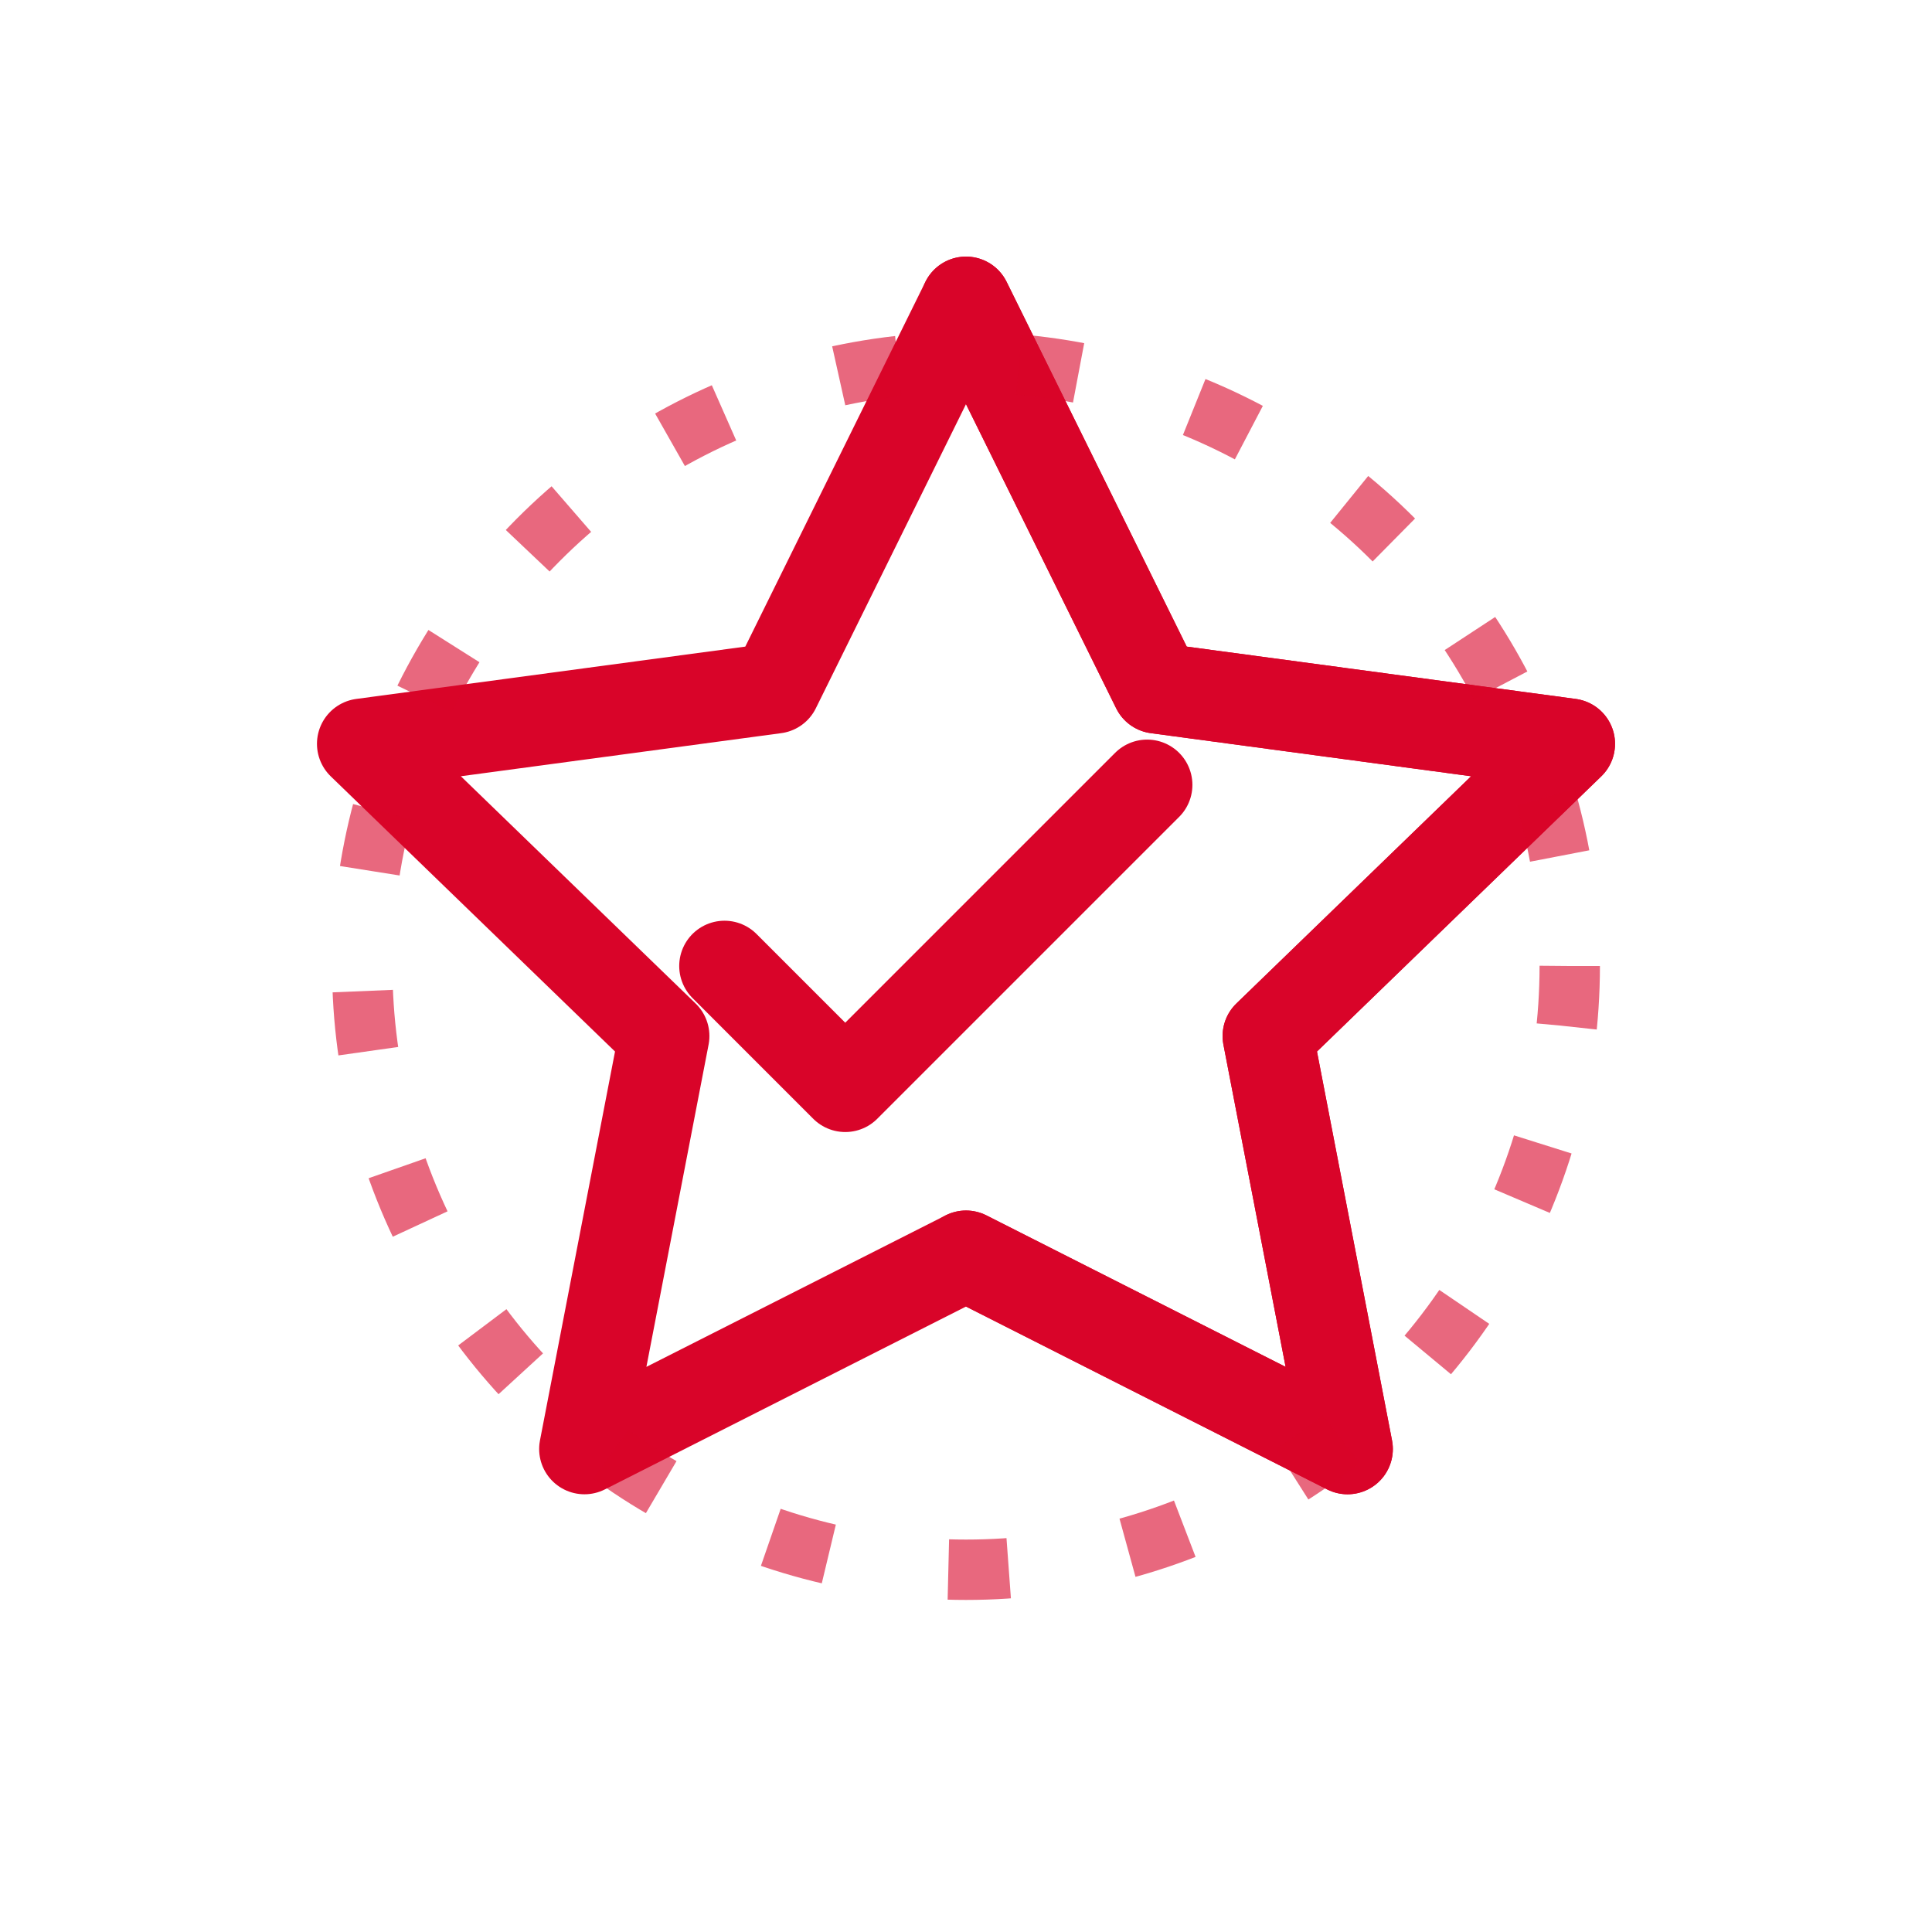
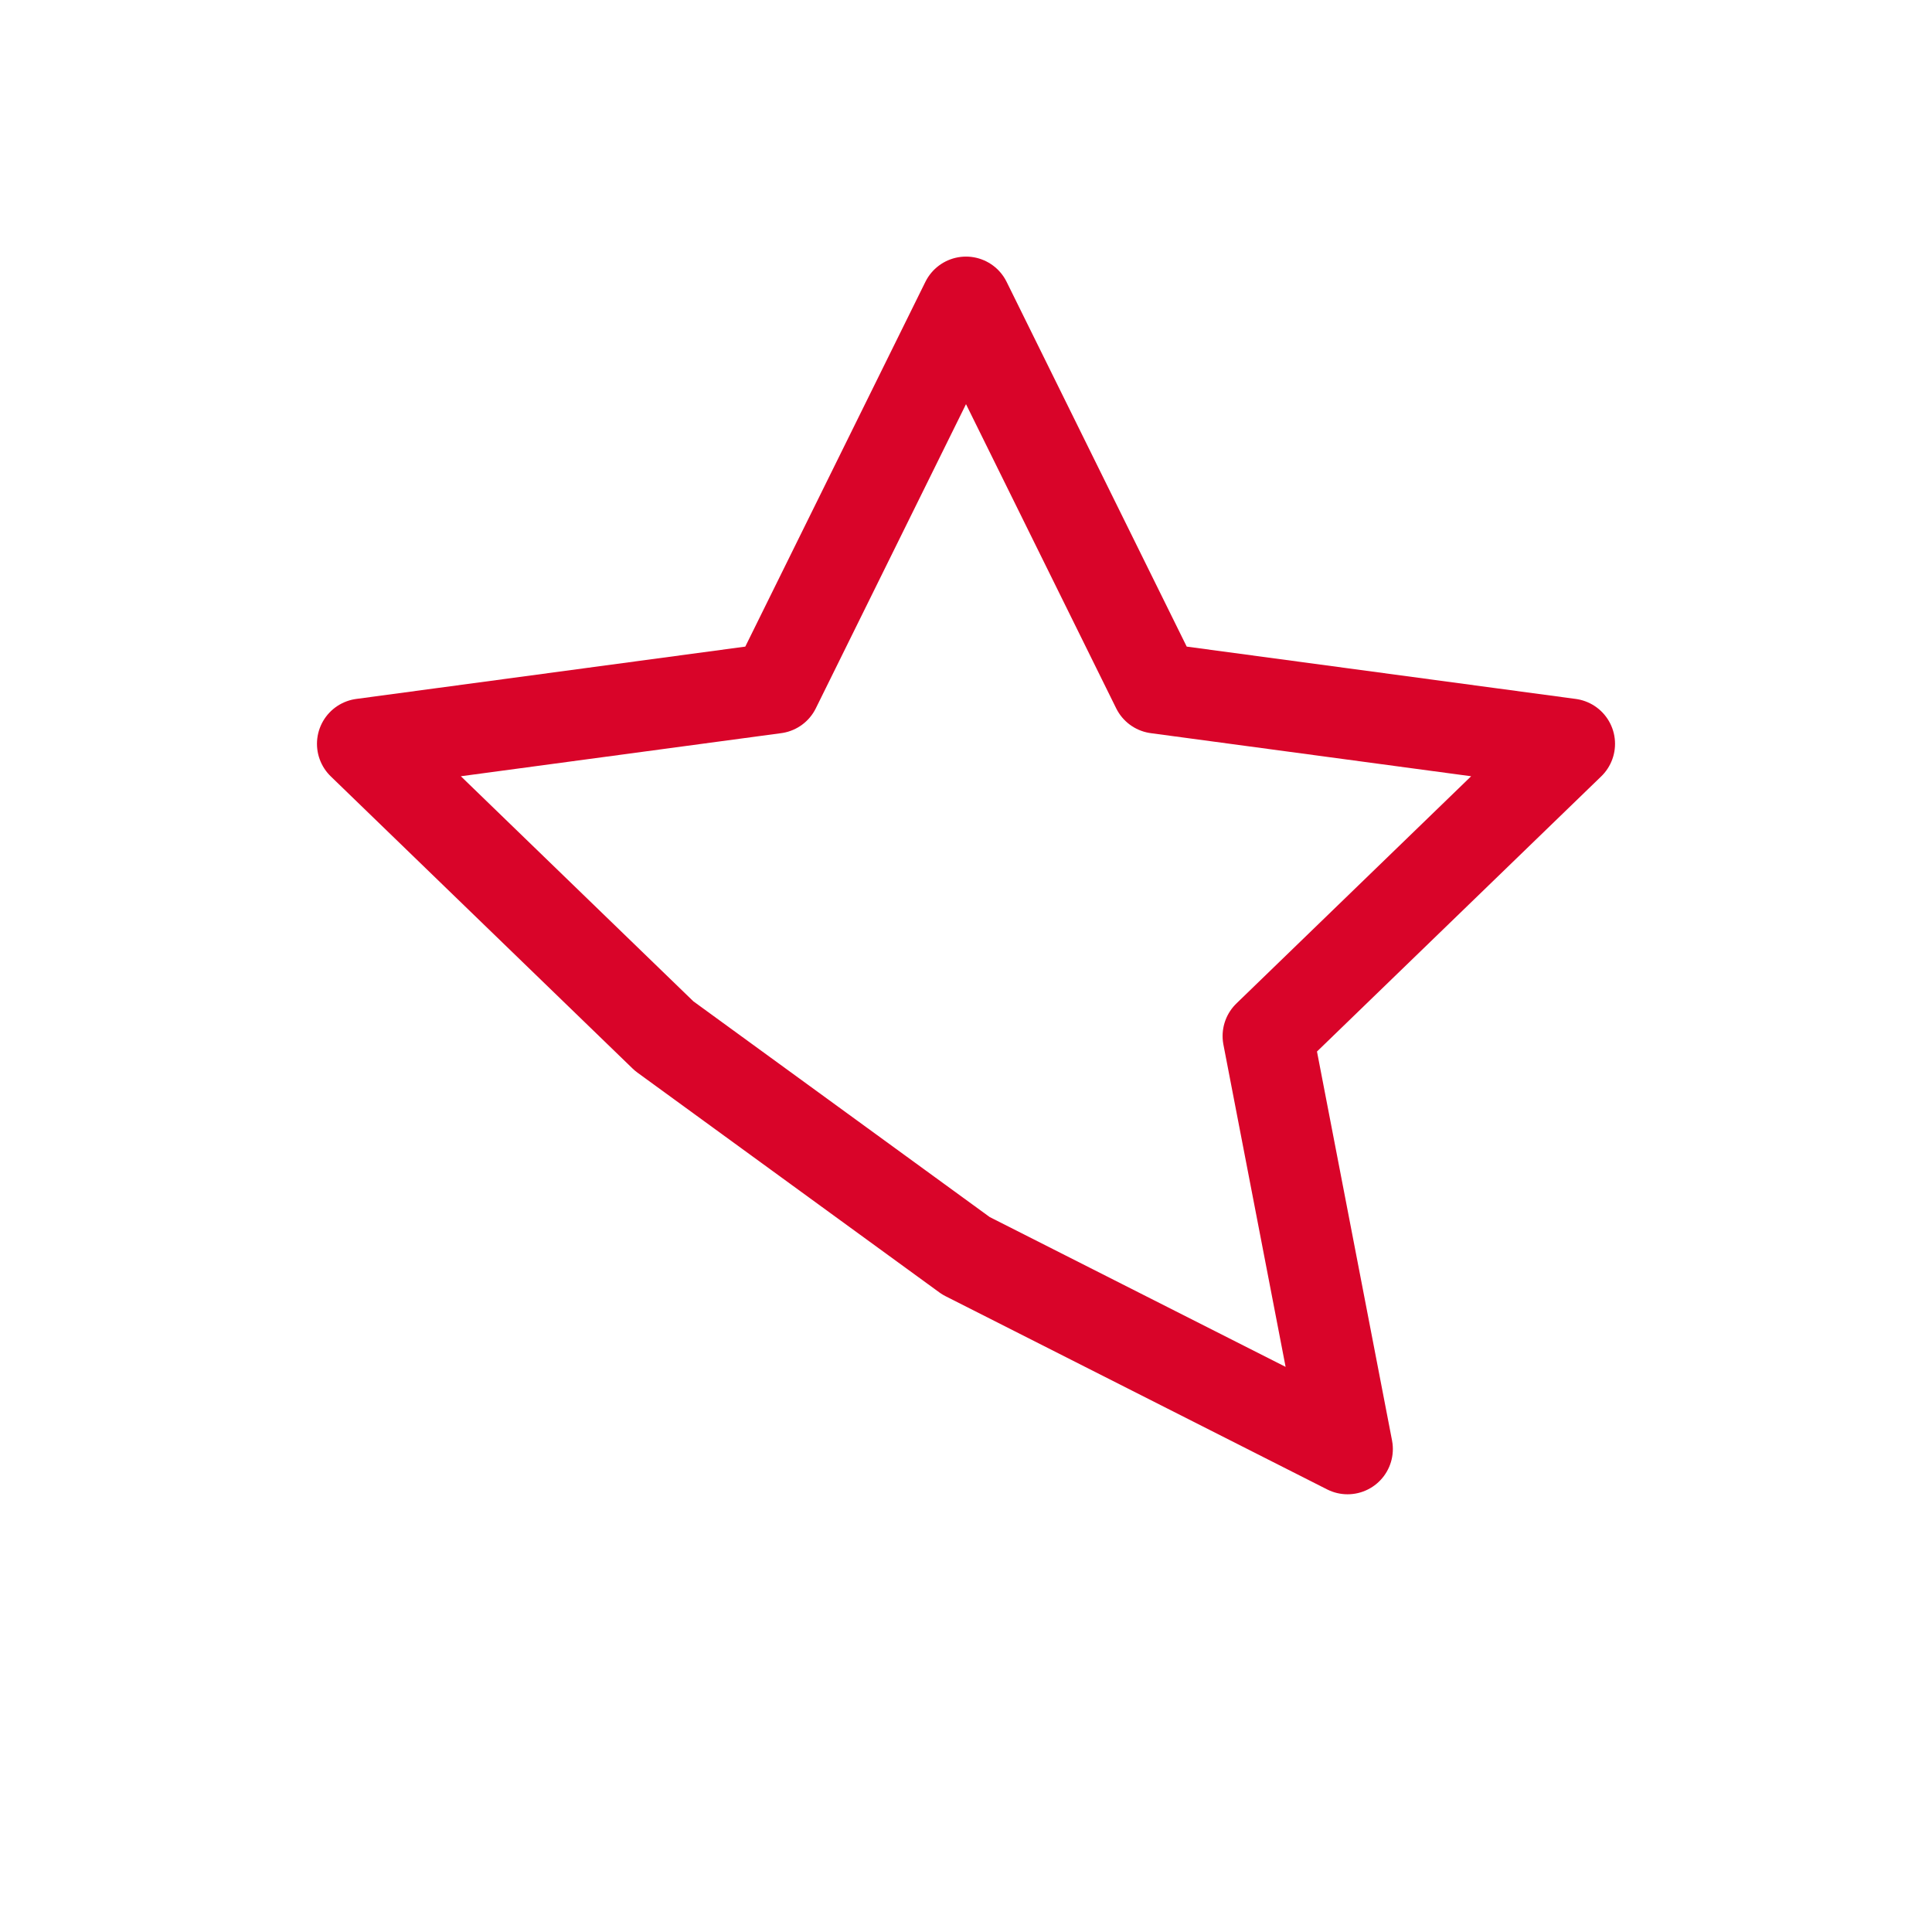
<svg xmlns="http://www.w3.org/2000/svg" width="64" height="64" viewBox="0 0 64 64" fill="none">
-   <path d="M32 10L38.32 22.8L52 24.64L42 34.32L44.64 48L32 41.6L19.36 48L22 34.32L12 24.64L25.68 22.8L32 10Z" stroke="#D90429" stroke-width="3" stroke-linecap="round" stroke-linejoin="round" />
-   <path d="M32 10L38.32 22.8L52 24.64L42 34.32L44.64 48L32 41.6" fill="none" stroke="#D90429" stroke-width="3" stroke-linecap="round" stroke-linejoin="round" />
-   <circle cx="32" cy="32" r="20" stroke="#D90429" stroke-width="2" stroke-dasharray="2 4" opacity="0.6" />
-   <path d="M24 32L28 36L38 26" stroke="#D90429" stroke-width="3" stroke-linecap="round" stroke-linejoin="round" />
+   <path d="M32 10L38.32 22.8L52 24.64L42 34.32L44.64 48L32 41.6L22 34.32L12 24.64L25.68 22.8L32 10Z" stroke="#D90429" stroke-width="3" stroke-linecap="round" stroke-linejoin="round" />
</svg>